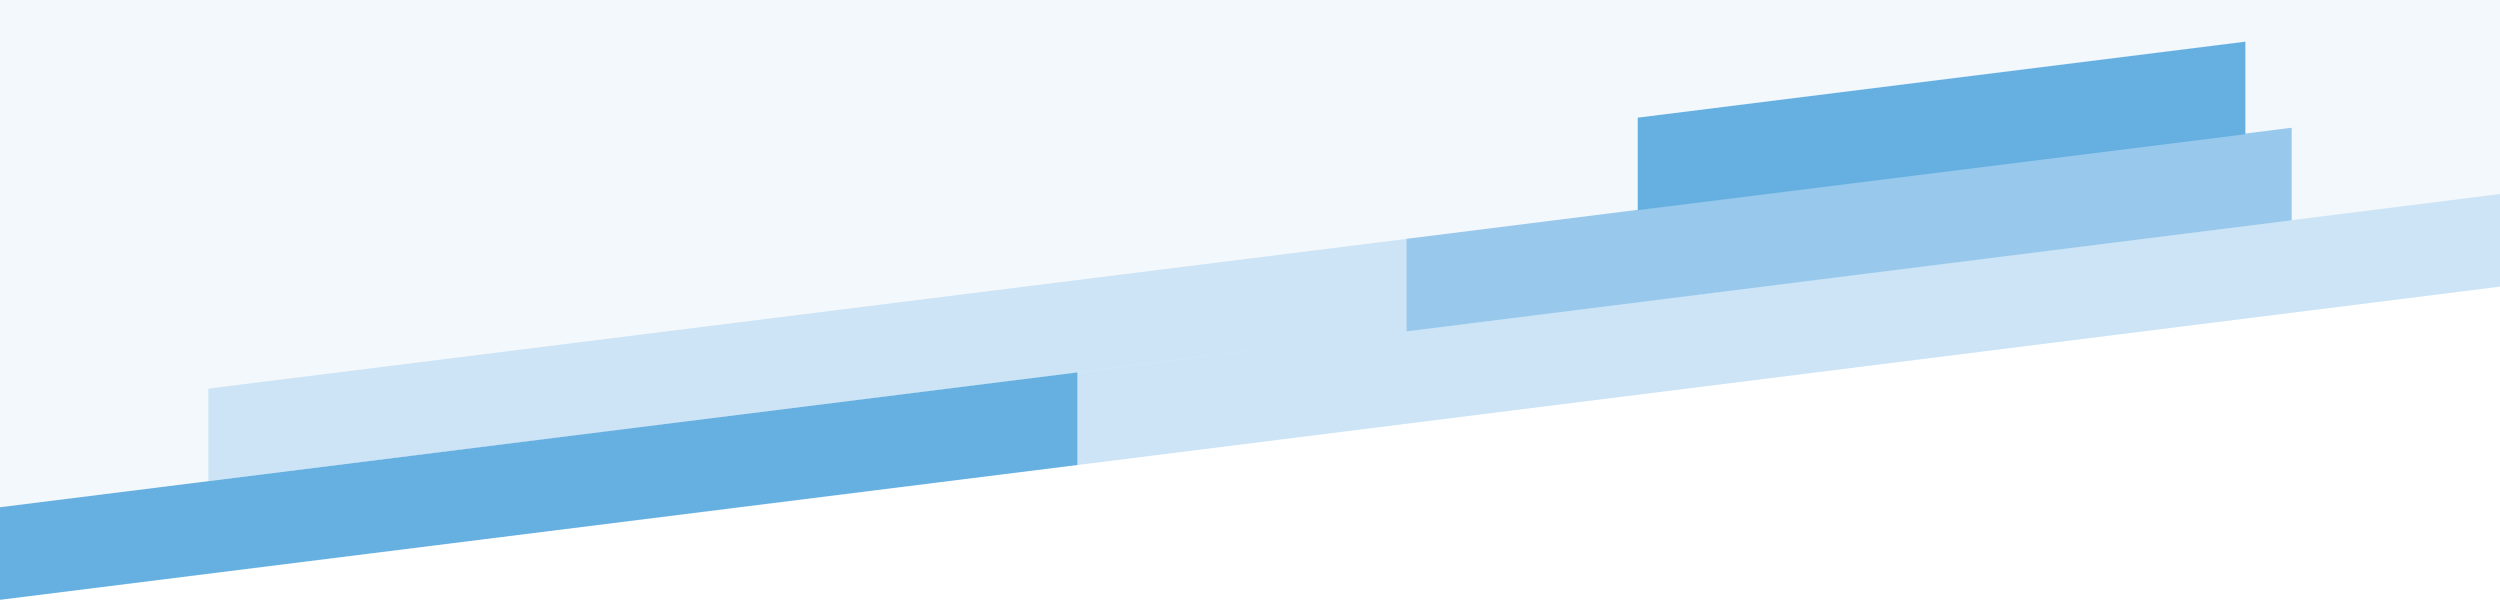
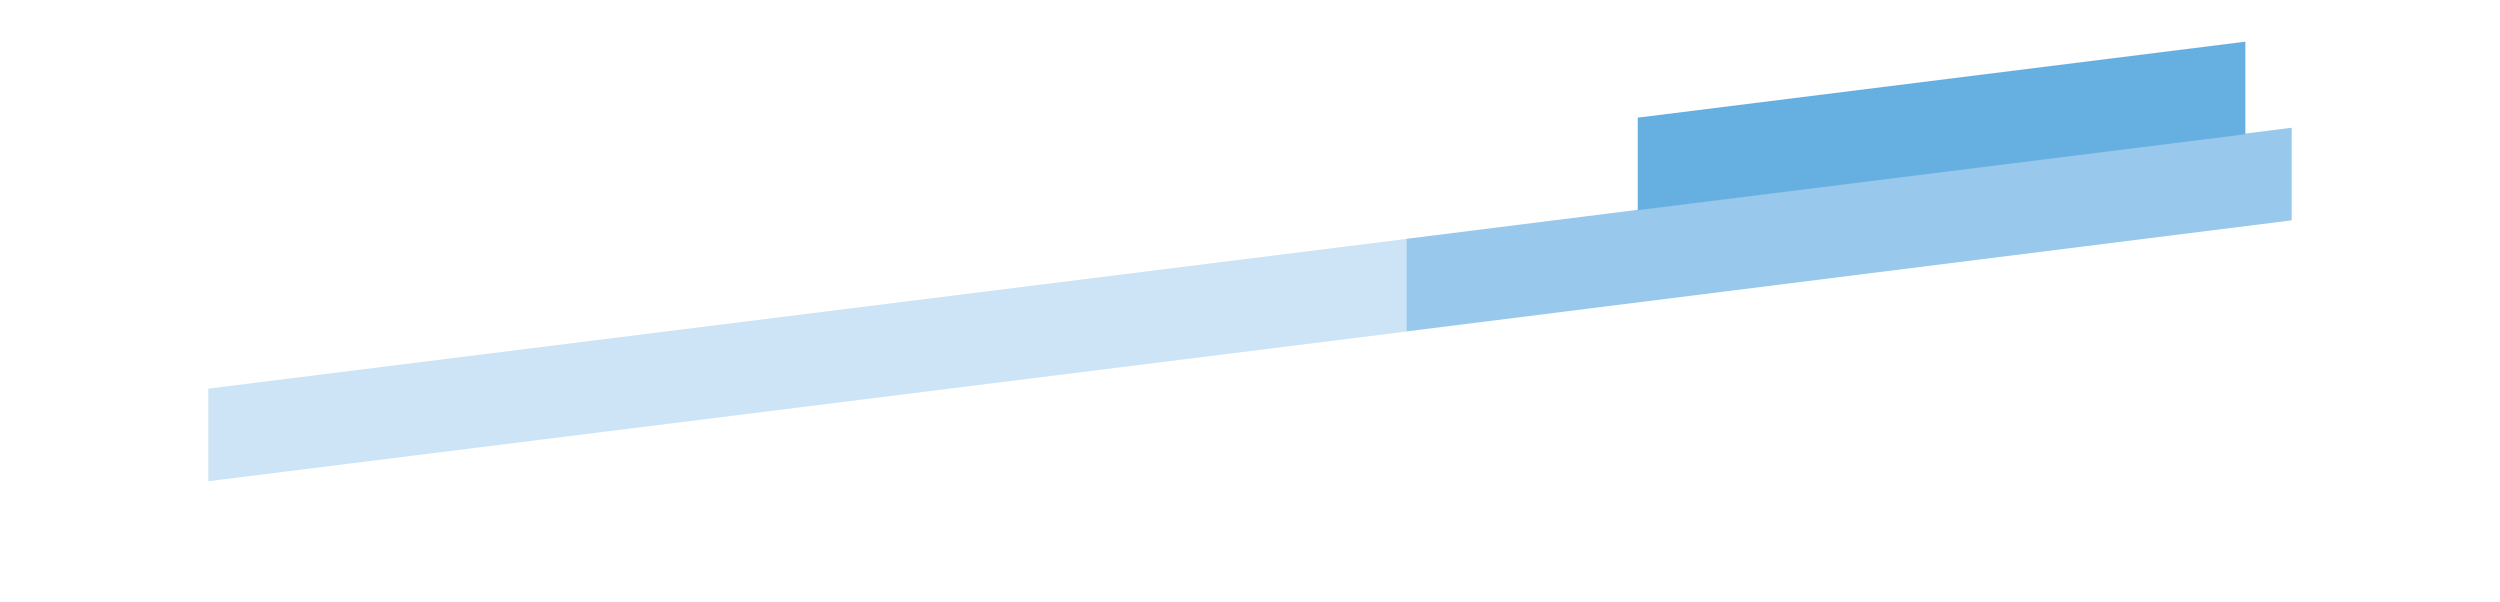
<svg xmlns="http://www.w3.org/2000/svg" width="1920" height="462" viewBox="0 0 1920 462" fill="none">
  <g filter="url(#7uunlmjmta)">
-     <path d="M-240 0h2400v119.556L-240 419.555V0z" fill="#F3F8FC" />
-   </g>
-   <path d="m827.5 286 1199.17-150.347v71.111L827.5 357.111V286z" fill="#CCE4F5" />
+     </g>
  <path d="m1080 183.444 680-85.343v71.111l-680 85.343v-71.111z" fill="#98C9EC" />
  <path d="M1257.78 90.352 1724.44 32v71.111l-466.66 58.352v-71.11z" fill="#66B0E1" />
  <path d="M160 298.462 1080 183.5v71.111L160 369.574v-71.112z" fill="#CCE4F5" />
-   <path d="M-9 390.672 827.5 286v71.111L-9 461.783v-71.111z" fill="#66B0E1" />
  <defs>
    <filter id="7uunlmjmta" x="-351.111" y="-111.111" width="2622.22" height="641.778" color-interpolation-filters="sRGB">
      <feGaussianBlur stdDeviation="55.556" />
    </filter>
  </defs>
</svg>